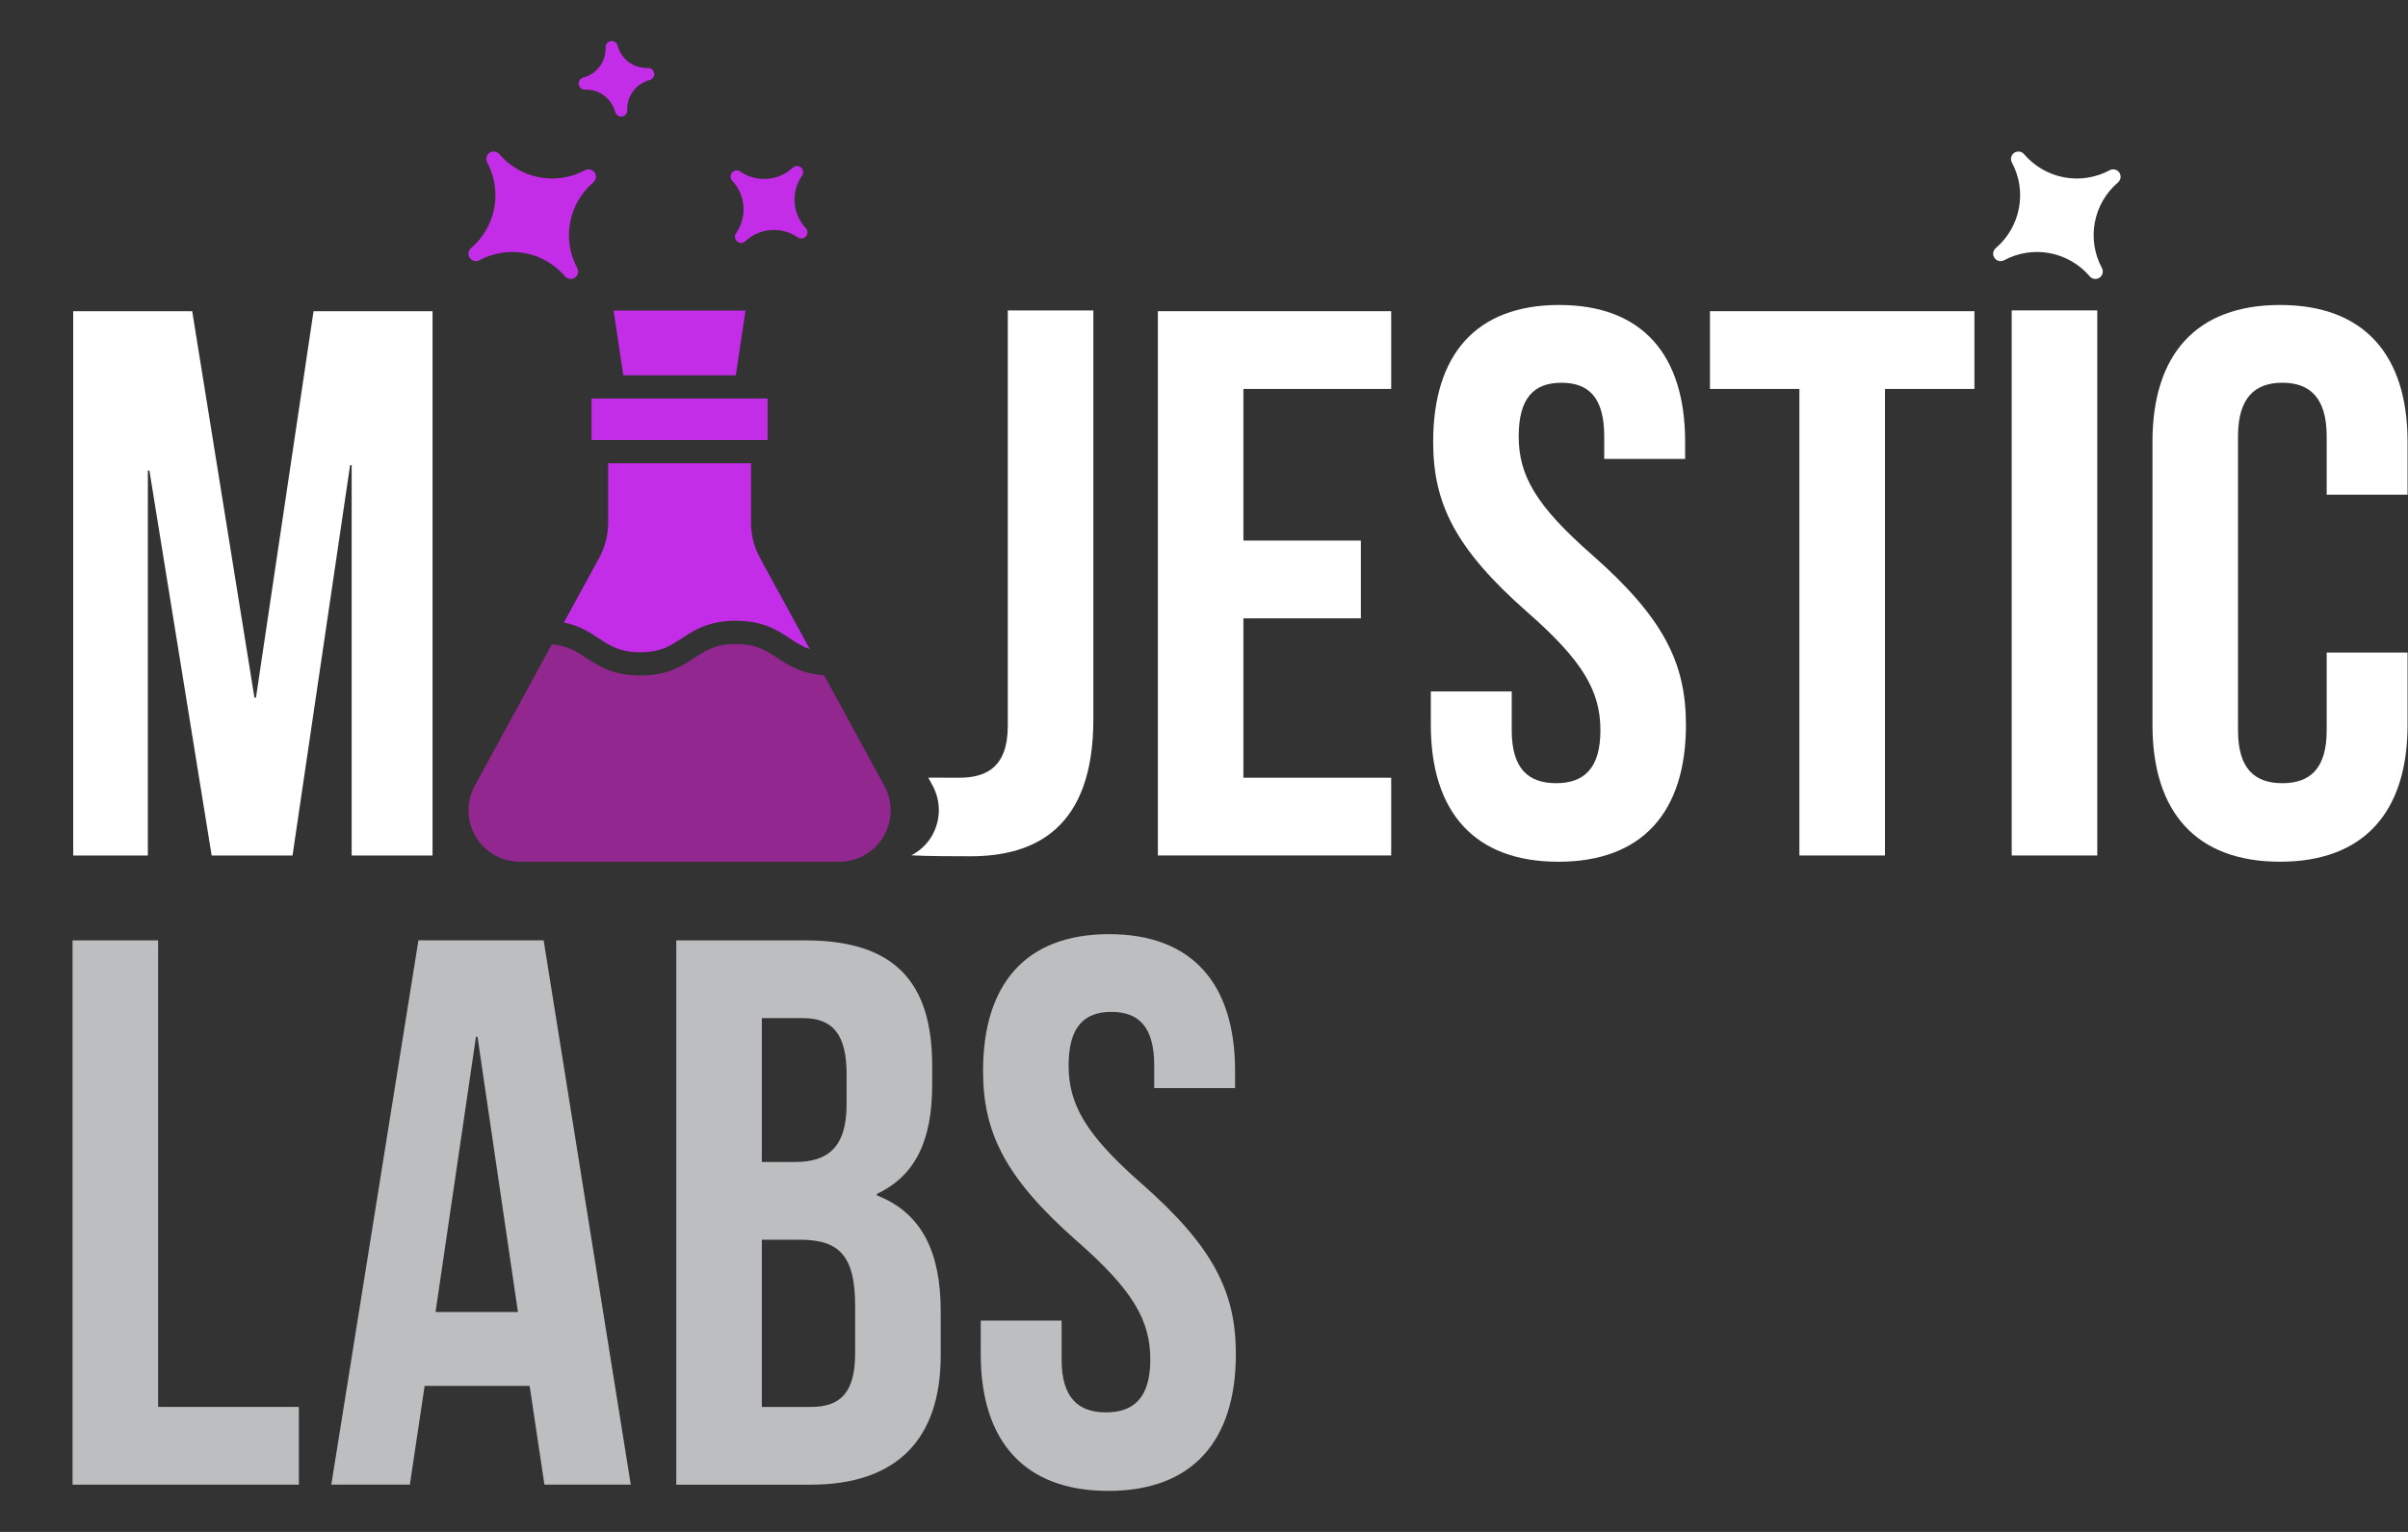
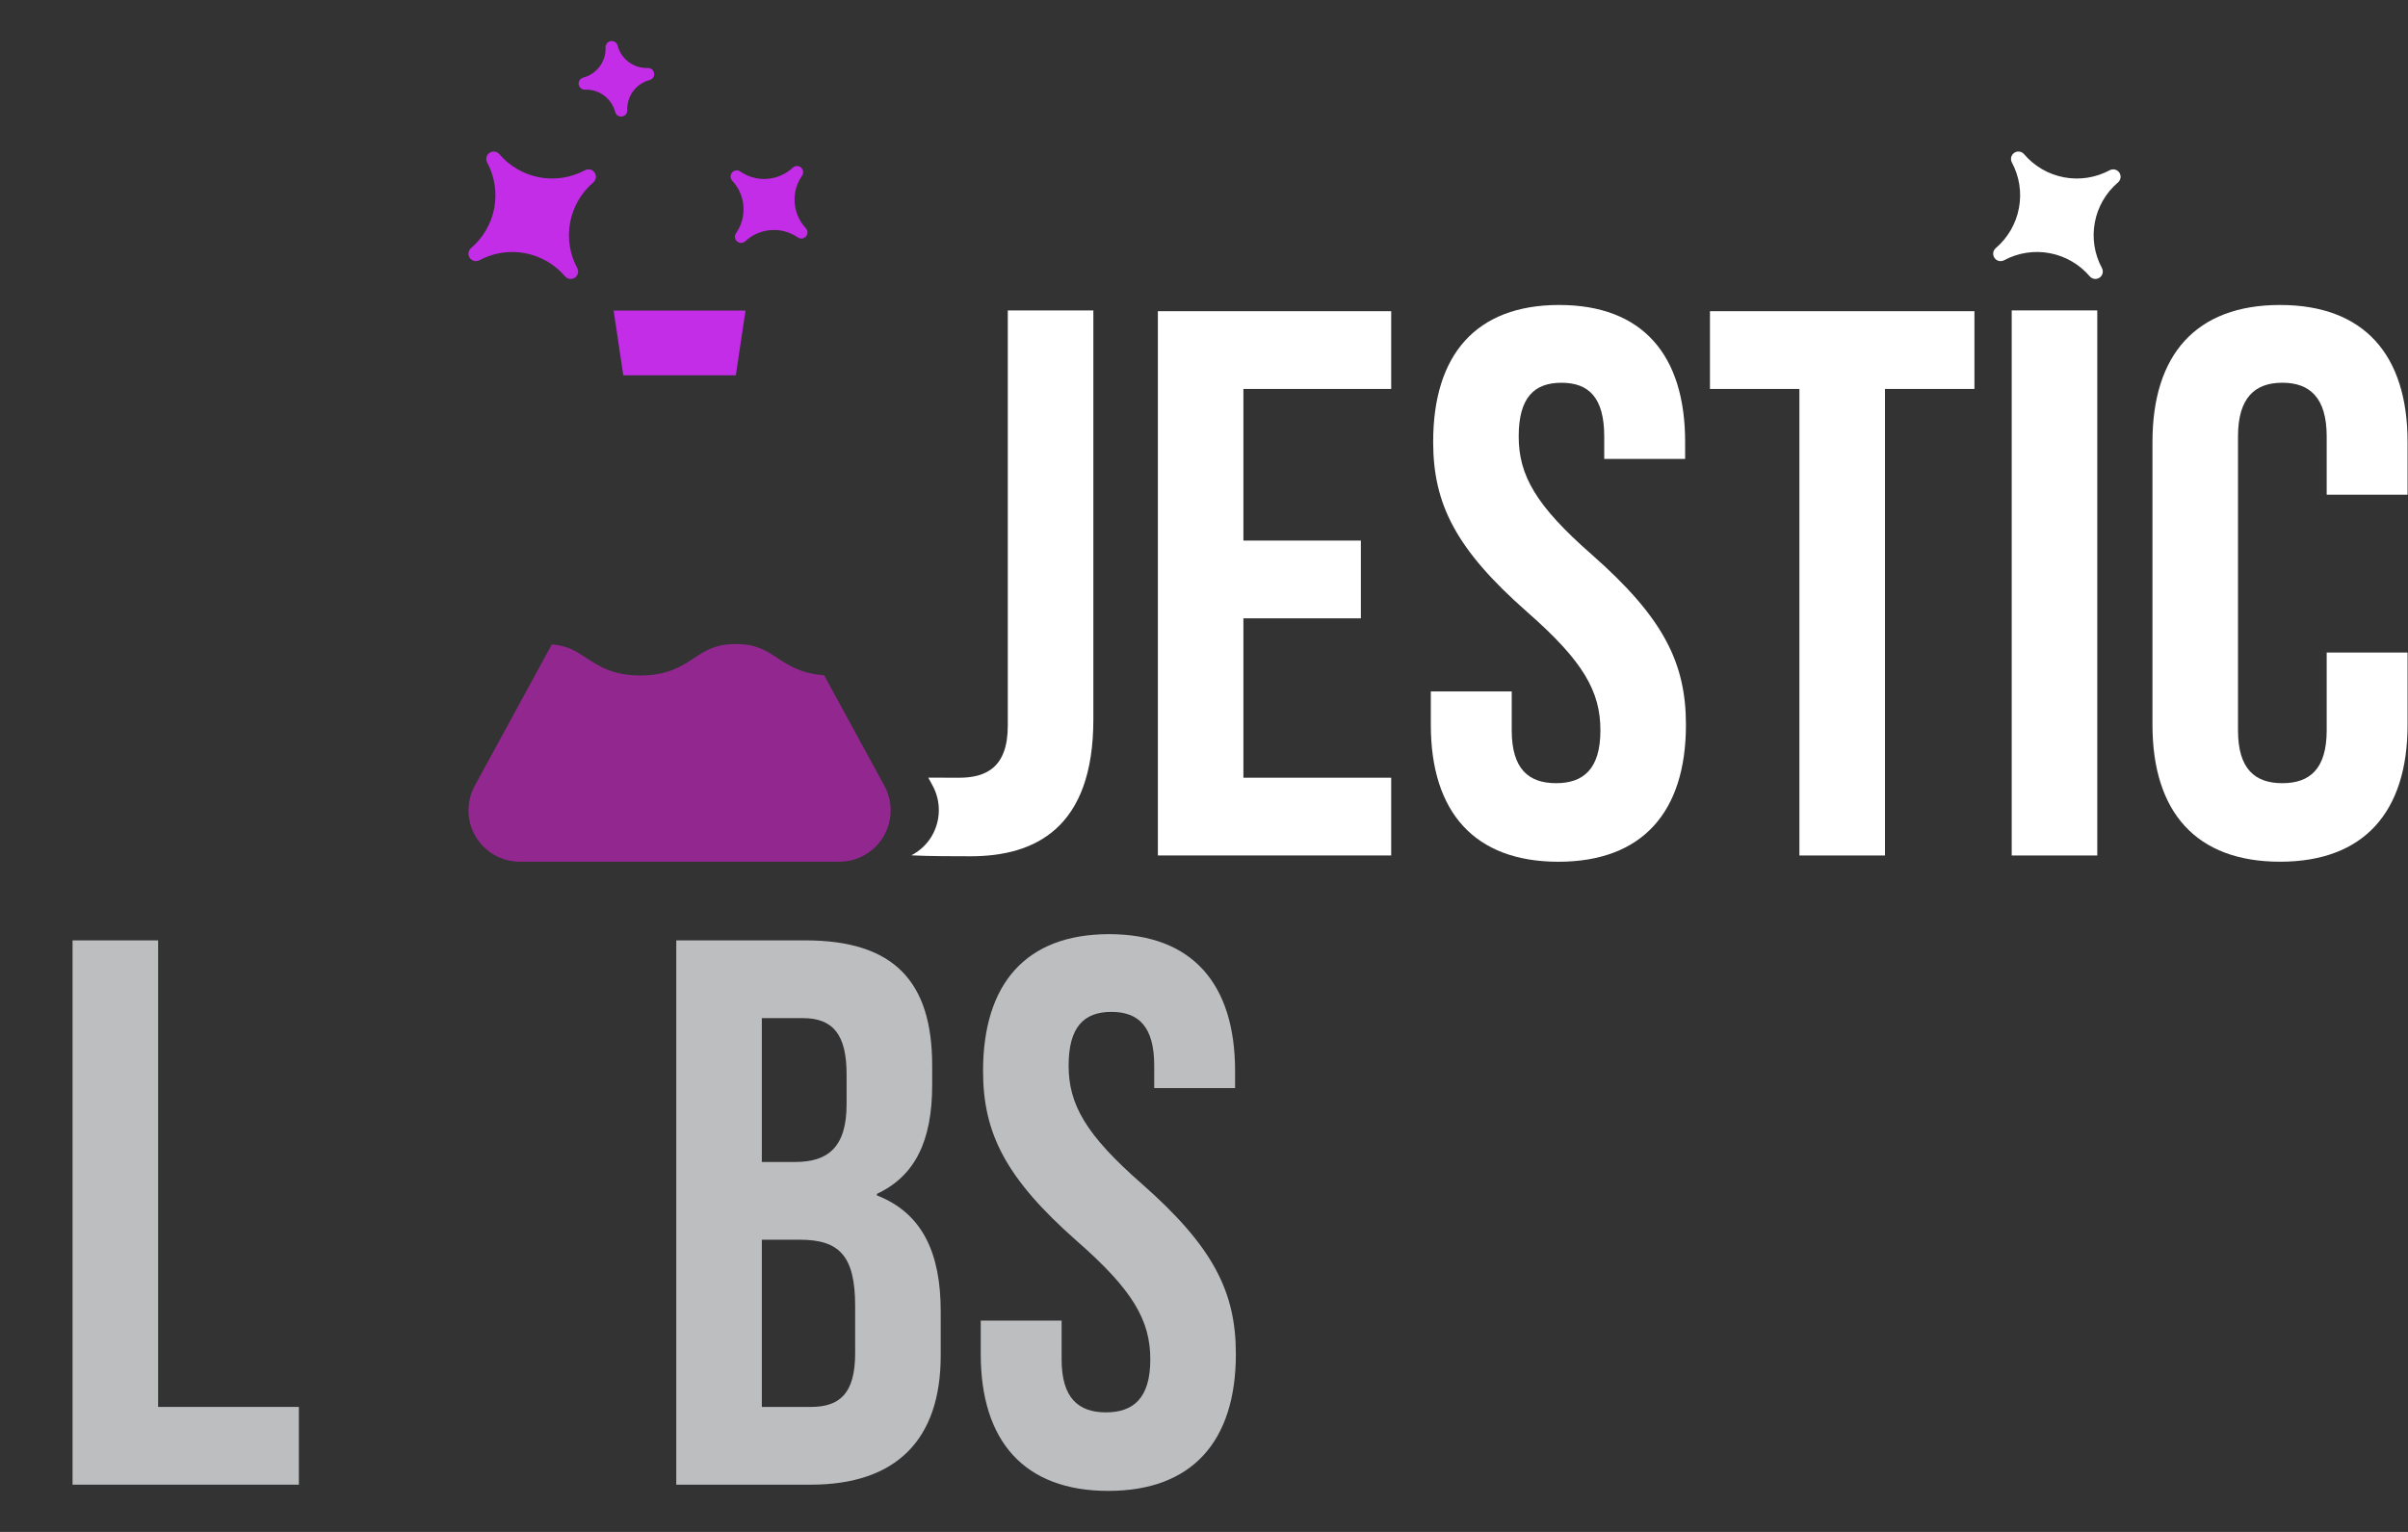
<svg xmlns="http://www.w3.org/2000/svg" width="77" height="49" viewBox="0 0 77 49" fill="none">
  <rect x="0" y="0" width="77" height="49" fill="#333333" stroke="none" />
-   <path d="M8.136 22.315H8.185L10.026 9.954H13.831V27.364H11.245V14.879H11.195L9.354 27.364H6.768L4.778 15.053H4.728V27.364H2.341V9.954H6.146L8.136 22.315H8.136Z" fill="white" />
  <path d="M39.76 17.291H43.516V19.778H39.76V24.876H44.486V27.363H37.025V9.954H44.486V12.441H39.76V17.291Z" fill="white" />
  <path d="M49.856 9.755C52.517 9.755 53.885 11.347 53.885 14.133V14.68H51.298V13.959C51.298 12.715 50.801 12.243 49.931 12.243C49.06 12.243 48.563 12.715 48.563 13.959C48.563 15.203 49.11 16.172 50.901 17.74C53.189 19.754 53.911 21.197 53.911 23.186C53.911 25.972 52.518 27.564 49.832 27.564C47.146 27.564 45.753 25.972 45.753 23.186V22.117H48.34V23.36C48.34 24.604 48.887 25.051 49.758 25.051C50.628 25.051 51.176 24.604 51.176 23.36C51.176 22.116 50.628 21.146 48.838 19.579C46.55 17.565 45.828 16.122 45.828 14.133C45.828 11.347 47.196 9.755 49.857 9.755H49.856Z" fill="white" />
  <path d="M54.68 9.954H63.136V12.441H60.275V27.364H57.539V12.441H54.679V9.954H54.68Z" fill="white" />
  <path d="M64.328 9.929H67.064V27.364H64.328V9.929Z" fill="white" />
  <path d="M76.986 20.872V23.185C76.986 25.971 75.594 27.563 72.908 27.563C70.221 27.563 68.829 25.971 68.829 23.185V14.133C68.829 11.347 70.221 9.755 72.908 9.755C75.594 9.755 76.986 11.347 76.986 14.133V15.824H74.4V13.958C74.4 12.714 73.853 12.242 72.982 12.242C72.112 12.242 71.564 12.714 71.564 13.958V23.36C71.564 24.603 72.111 25.051 72.982 25.051C73.853 25.051 74.4 24.603 74.4 23.36V20.872H76.986Z" fill="white" />
  <path d="M2.32 30.079H5.056V45.002H9.557V47.489H2.32V30.079Z" fill="#BCBEC0" />
-   <path d="M20.169 47.488H17.409L16.936 44.33H13.578L13.106 47.488H10.594L13.38 30.078H17.384L20.17 47.488H20.169ZM13.927 41.967H16.562L15.269 33.163H15.22L13.927 41.967Z" fill="#BCBEC0" />
  <path d="M29.808 34.083V34.705C29.808 36.495 29.26 37.615 28.042 38.187V38.237C29.509 38.809 30.081 40.102 30.081 41.943V43.361C30.081 46.046 28.663 47.489 25.927 47.489H21.625V30.079H25.754C28.589 30.079 29.808 31.398 29.808 34.084V34.083ZM24.361 32.566V37.167H25.43C26.45 37.167 27.071 36.719 27.071 35.327V34.357C27.071 33.113 26.649 32.566 25.678 32.566H24.361H24.361ZM24.361 39.654V45.002H25.927C26.847 45.002 27.345 44.578 27.345 43.285V41.769C27.345 40.152 26.822 39.654 25.579 39.654H24.361Z" fill="#BCBEC0" />
  <path d="M35.465 29.88C38.126 29.88 39.494 31.471 39.494 34.257V34.805H36.908V34.084C36.908 32.84 36.41 32.367 35.539 32.367C34.669 32.367 34.171 32.84 34.171 34.084C34.171 35.327 34.719 36.297 36.51 37.864C38.797 39.878 39.519 41.321 39.519 43.311C39.519 46.097 38.126 47.688 35.439 47.688C32.752 47.688 31.361 46.097 31.361 43.311V42.241H33.947V43.485C33.947 44.728 34.494 45.176 35.365 45.176C36.235 45.176 36.783 44.728 36.783 43.485C36.783 42.241 36.235 41.271 34.444 39.704C32.156 37.689 31.435 36.247 31.435 34.257C31.435 31.471 32.803 29.88 35.465 29.88Z" fill="#BCBEC0" />
  <path d="M23.839 9.933H19.622L19.931 12.003H23.529L23.839 9.933Z" fill="#C42DE8" />
-   <path d="M18.916 12.747H24.545V14.075H18.916V12.747Z" fill="#C42DE8" />
-   <path d="M20.475 20.862C21.127 20.862 21.437 20.657 21.797 20.42C22.198 20.156 22.653 19.856 23.528 19.856C24.403 19.856 24.857 20.156 25.259 20.42C25.463 20.555 25.649 20.678 25.893 20.761L24.313 17.868C24.12 17.519 24.017 17.127 24.014 16.729V14.818H19.447V16.729C19.444 17.127 19.341 17.519 19.148 17.869L18.031 19.912C18.534 20.01 18.857 20.225 19.153 20.421C19.513 20.658 19.823 20.863 20.476 20.863L20.475 20.862Z" fill="#C42DE8" />
  <path d="M28.28 25.135L26.352 21.597C25.625 21.55 25.216 21.282 24.851 21.042C24.491 20.805 24.18 20.6 23.529 20.6C22.877 20.6 22.566 20.805 22.206 21.042C21.805 21.306 21.35 21.606 20.476 21.606C19.601 21.606 19.146 21.307 18.744 21.042C18.429 20.834 18.151 20.652 17.647 20.61L15.18 25.136C14.904 25.644 14.915 26.261 15.21 26.759C15.506 27.256 16.041 27.562 16.62 27.563H26.841C27.419 27.562 27.955 27.256 28.25 26.759C28.546 26.261 28.557 25.644 28.28 25.136V25.135Z" fill="#92278F" />
  <path d="M25.351 5.364C25.127 5.573 24.838 5.699 24.532 5.721C24.226 5.744 23.922 5.66 23.671 5.486C23.588 5.429 23.476 5.443 23.41 5.519C23.345 5.594 23.347 5.707 23.415 5.78C23.625 6.004 23.751 6.294 23.773 6.599C23.795 6.905 23.712 7.21 23.537 7.461C23.48 7.543 23.494 7.655 23.57 7.721C23.646 7.787 23.758 7.785 23.832 7.717C24.056 7.507 24.345 7.381 24.651 7.359C24.957 7.337 25.261 7.42 25.512 7.595C25.595 7.651 25.706 7.637 25.772 7.562C25.838 7.486 25.836 7.373 25.768 7.3C25.558 7.076 25.432 6.787 25.41 6.481C25.388 6.175 25.471 5.871 25.647 5.619C25.703 5.537 25.689 5.425 25.614 5.359C25.538 5.293 25.425 5.295 25.352 5.363L25.351 5.364Z" fill="#C42DE8" />
  <path d="M19.364 1.516C19.374 1.735 19.307 1.95 19.177 2.126C19.047 2.301 18.86 2.427 18.649 2.482C18.552 2.508 18.49 2.602 18.505 2.7C18.52 2.799 18.606 2.872 18.707 2.868C18.925 2.858 19.14 2.925 19.316 3.055C19.491 3.185 19.617 3.372 19.672 3.583C19.698 3.68 19.792 3.742 19.891 3.727C19.99 3.712 20.062 3.626 20.058 3.526C20.049 3.308 20.115 3.092 20.245 2.917C20.375 2.742 20.562 2.615 20.774 2.56C20.87 2.535 20.932 2.441 20.917 2.342C20.902 2.243 20.816 2.171 20.716 2.175C20.497 2.184 20.282 2.117 20.107 1.987C19.931 1.857 19.805 1.671 19.75 1.459C19.724 1.363 19.631 1.3 19.532 1.315C19.433 1.33 19.36 1.417 19.364 1.517V1.516Z" fill="#C42DE8" />
  <path d="M15.329 8.325C15.775 8.085 16.291 8.004 16.789 8.098C17.288 8.192 17.74 8.454 18.069 8.84C18.148 8.931 18.283 8.949 18.382 8.881C18.482 8.813 18.515 8.681 18.458 8.574C18.217 8.127 18.137 7.612 18.231 7.113C18.325 6.615 18.586 6.163 18.973 5.834C19.064 5.755 19.082 5.62 19.014 5.52C18.946 5.421 18.814 5.388 18.707 5.445C18.26 5.685 17.744 5.766 17.246 5.672C16.747 5.578 16.296 5.316 15.967 4.93C15.888 4.838 15.753 4.82 15.653 4.889C15.554 4.957 15.521 5.089 15.578 5.196C15.818 5.642 15.898 6.158 15.805 6.657C15.71 7.156 15.449 7.607 15.063 7.936C14.971 8.015 14.953 8.149 15.022 8.249C15.09 8.349 15.222 8.382 15.329 8.325Z" fill="#C42DE8" />
  <path d="M64.083 8.325C64.53 8.085 65.046 8.004 65.544 8.098C66.043 8.192 66.495 8.454 66.824 8.84C66.903 8.931 67.038 8.949 67.137 8.881C67.237 8.813 67.27 8.681 67.213 8.574C66.972 8.127 66.892 7.612 66.986 7.113C67.079 6.615 67.341 6.163 67.728 5.834C67.819 5.755 67.837 5.62 67.769 5.52C67.701 5.421 67.569 5.388 67.462 5.445C67.015 5.685 66.499 5.766 66.001 5.672C65.502 5.578 65.051 5.316 64.722 4.93C64.643 4.838 64.508 4.82 64.408 4.889C64.309 4.957 64.276 5.089 64.333 5.196C64.573 5.642 64.653 6.158 64.559 6.657C64.465 7.156 64.204 7.607 63.818 7.936C63.726 8.015 63.708 8.149 63.777 8.249C63.845 8.349 63.977 8.382 64.083 8.325Z" fill="white" />
  <path d="M32.226 9.929V23.211C32.226 24.553 31.53 24.877 30.659 24.877C30.499 24.877 29.683 24.873 29.683 24.873L29.821 25.127C30.098 25.636 30.086 26.252 29.791 26.75C29.634 27.015 29.406 27.22 29.143 27.359C29.692 27.389 30.614 27.389 31.032 27.389C33.097 27.389 34.962 26.493 34.962 23.012V9.929H32.226Z" fill="white" />
</svg>